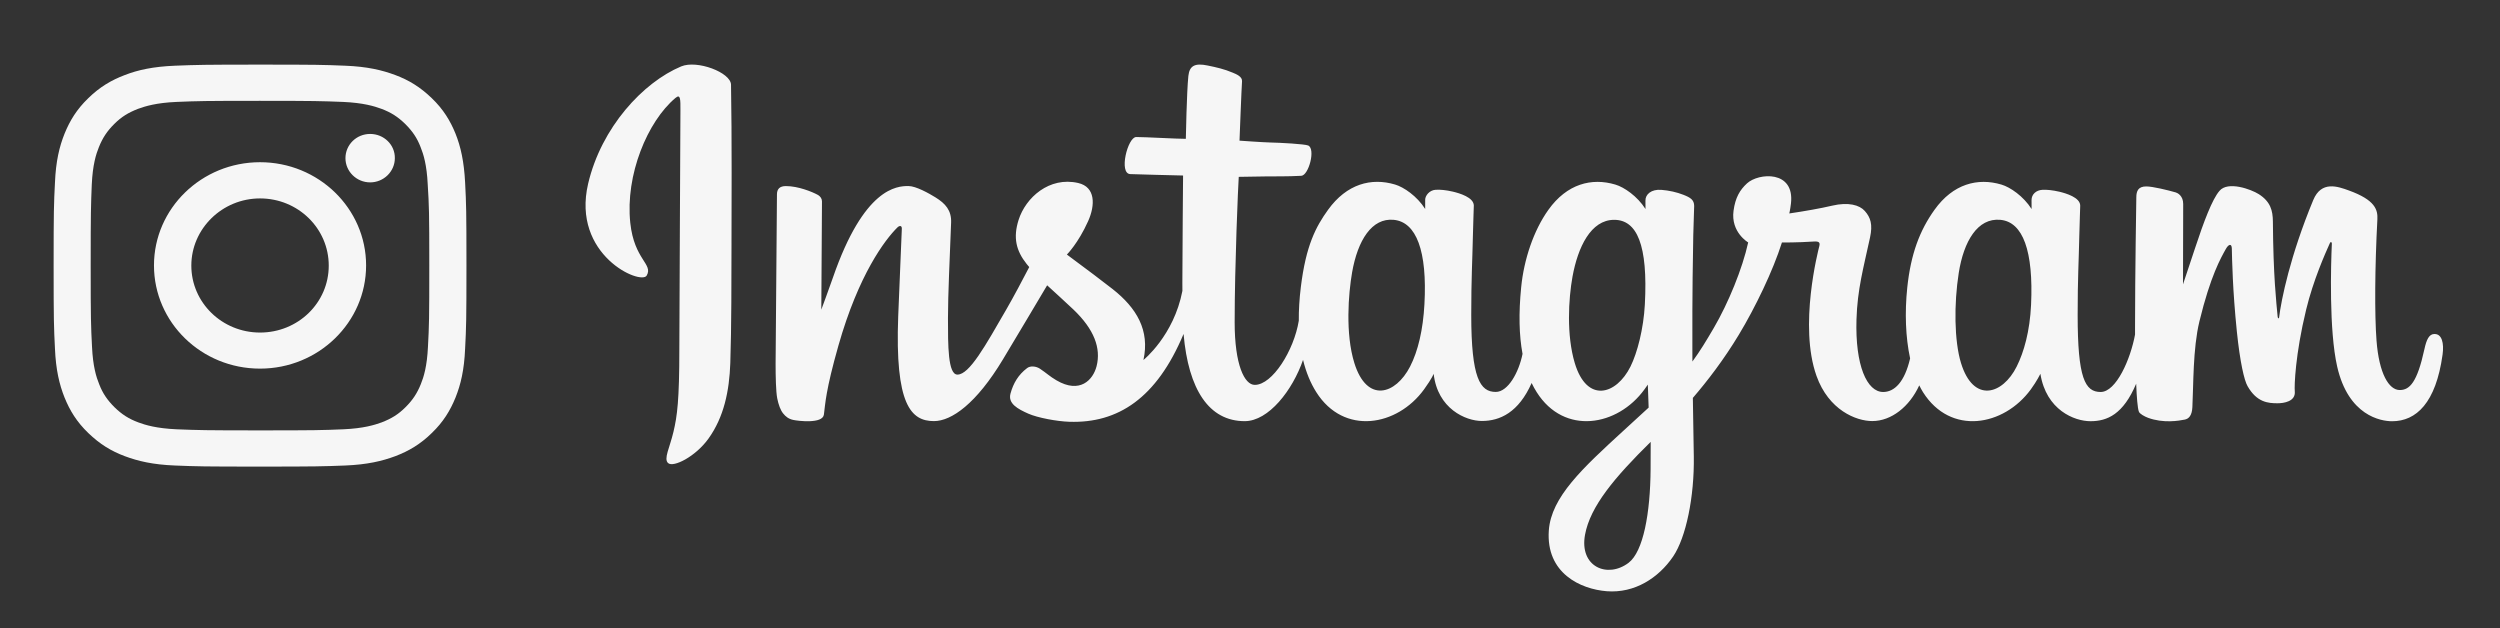
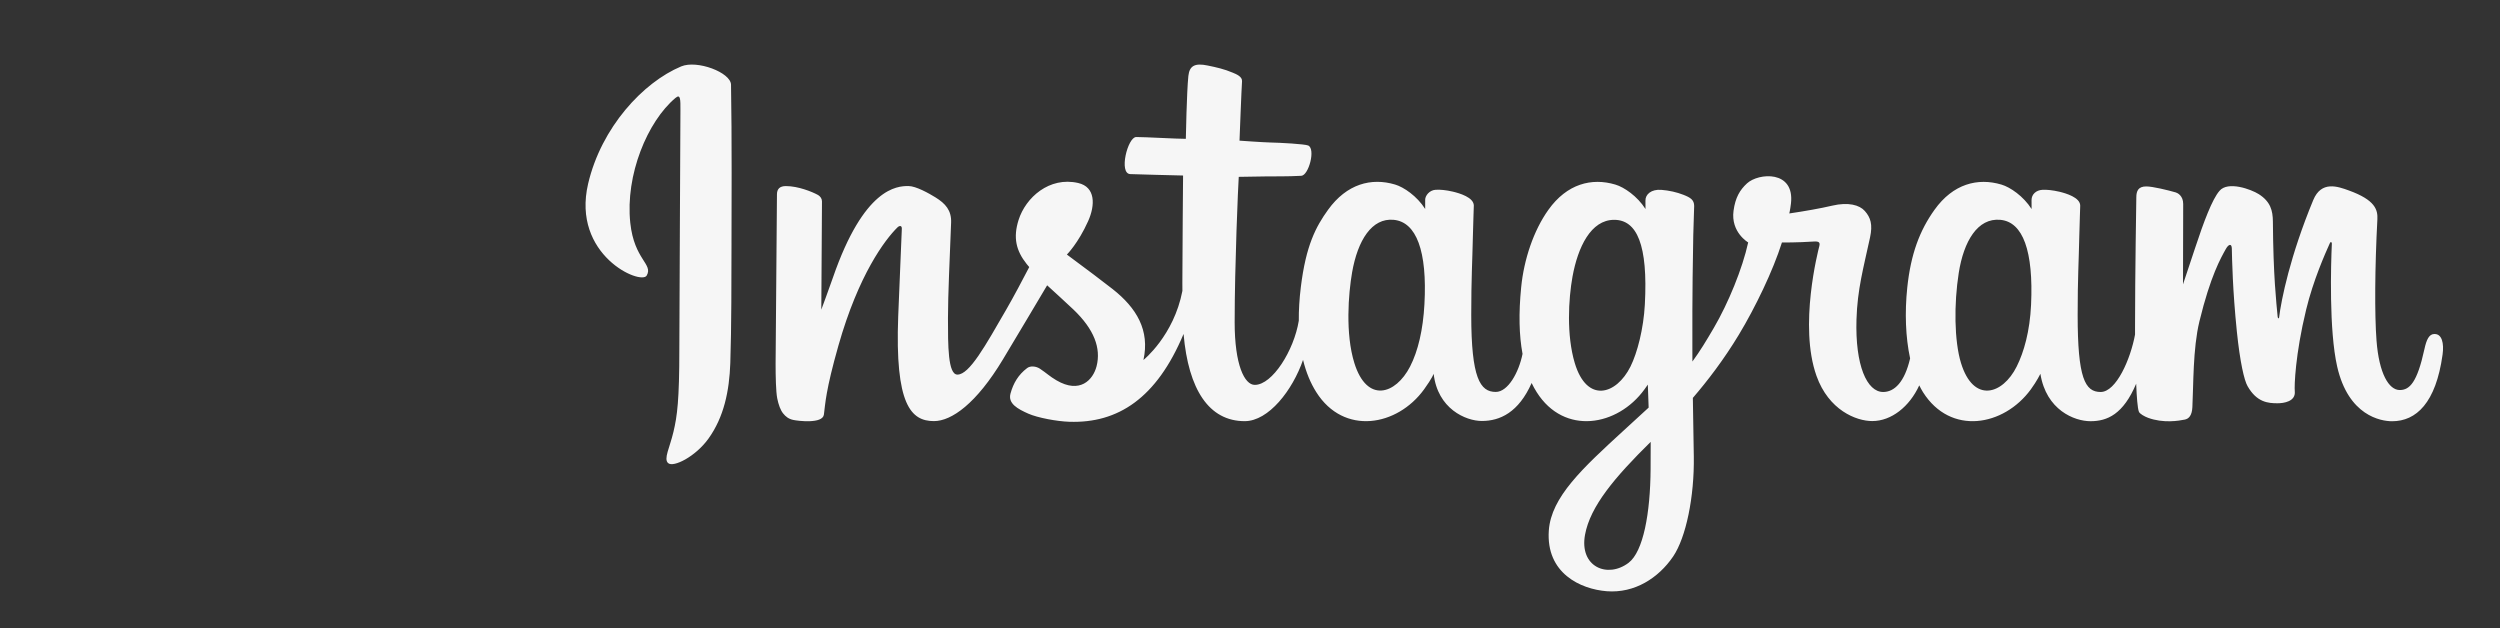
<svg xmlns="http://www.w3.org/2000/svg" version="1.1" id="レイヤー_1" x="0px" y="0px" viewBox="0 0 525.4 132" style="enable-background:new 0 0 525.4 132;" xml:space="preserve">
  <rect x="0" y="0" width="525.4" height="132" fill="#333333" stroke="none" />
  <style type="text/css">
	.st0{fill:#F6F6F6;}
</style>
  <g id="シェイプ_1_のコピー_2">
    <g>
-       <path class="st0" d="M97.75,38.39c-0.23-4.49-0.93-7.57-2.01-10.28c-1.12-2.76-2.57-5.14-5-7.48s-4.81-3.79-7.67-4.86    c-2.76-1.03-5.89-1.78-10.52-1.96c-4.63-0.19-6.12-0.23-17.9-0.23s-13.27,0.05-17.9,0.23c-4.58,0.19-7.76,0.89-10.52,1.96    c-2.85,1.08-5.28,2.52-7.67,4.86c-2.43,2.34-3.88,4.72-5,7.48c-1.08,2.71-1.82,5.75-2.01,10.28c-0.23,4.49-0.28,5.94-0.28,17.43    s0.05,12.9,0.28,17.43c0.19,4.49,0.93,7.57,2.01,10.28c1.12,2.76,2.57,5.14,5,7.48c2.43,2.34,4.81,3.79,7.67,4.86    c2.76,1.03,5.89,1.78,10.52,1.96c4.63,0.19,6.12,0.23,17.9,0.23s13.27-0.05,17.9-0.23c4.63-0.19,7.76-0.93,10.52-1.96    c2.85-1.08,5.28-2.52,7.67-4.86c2.43-2.34,3.88-4.72,5-7.48c1.08-2.71,1.82-5.75,2.01-10.28c0.23-4.49,0.28-5.94,0.28-17.43    C98.03,44.32,97.98,42.87,97.75,38.39z M89.94,72.88c-0.19,4.11-0.89,6.36-1.5,7.85c-0.79,1.96-1.73,3.37-3.23,4.86    c-1.5,1.5-2.94,2.38-5,3.18c-1.54,0.56-3.83,1.26-8.04,1.45c-4.58,0.19-5.94,0.23-17.53,0.23s-12.95-0.05-17.53-0.23    c-4.21-0.19-6.54-0.89-8.04-1.45c-2.01-0.75-3.46-1.68-5-3.18c-1.5-1.5-2.48-2.9-3.23-4.86c-0.61-1.5-1.31-3.74-1.5-7.85    c-0.23-4.44-0.28-5.8-0.28-17.06c0-11.31,0.05-12.62,0.23-17.06c0.19-4.11,0.89-6.36,1.5-7.85c0.79-1.96,1.73-3.37,3.23-4.86    c1.5-1.5,2.94-2.38,5-3.18c1.54-0.56,3.83-1.26,8.04-1.45c4.58-0.19,5.94-0.23,17.53-0.23s12.95,0.05,17.53,0.23    c4.21,0.19,6.54,0.89,8.04,1.45c2.01,0.75,3.46,1.68,5,3.18c1.5,1.5,2.48,2.9,3.23,4.86c0.61,1.5,1.31,3.74,1.5,7.85    c0.28,4.44,0.33,5.75,0.33,17.06C90.22,67.09,90.18,68.44,89.94,72.88z M54.65,34.09c-12.29,0-22.29,9.72-22.29,21.69    s9.96,21.69,22.29,21.69c12.29,0,22.29-9.72,22.29-21.69S66.95,34.09,54.65,34.09z M54.65,69.89c-7.99,0-14.44-6.31-14.44-14.07    s6.5-14.12,14.44-14.12c7.99,0,14.44,6.31,14.44,14.12S62.65,69.89,54.65,69.89z M77.79,28.15c-2.9,0-5.19,2.29-5.19,5.09    s2.34,5.09,5.19,5.09s5.19-2.29,5.19-5.09C83.03,30.44,80.69,28.15,77.79,28.15z" />
-     </g>
+       </g>
  </g>
  <path class="st0" d="M143.15,13.96c-7.99,3.34-16.77,12.79-19.55,24.65c-3.51,15.03,11.11,21.38,12.31,19.3  c1.41-2.45-2.62-3.28-3.45-11.07c-1.07-10.07,3.61-21.32,9.5-26.26c1.1-0.92,1.04,0.36,1.04,2.72c0,4.22-0.23,42.13-0.23,50.04  c0,10.7-0.44,14.09-1.24,17.43c-0.8,3.38-2.1,5.67-1.12,6.55c1.1,0.99,5.77-1.36,8.48-5.14c3.25-4.53,4.38-9.97,4.59-15.88  c0.25-7.12,0.24-18.43,0.25-24.87c0.01-5.91,0.1-23.23-0.1-33.64C153.57,15.23,146.49,12.55,143.15,13.96 M426.85,64.05  c-0.26,5.57-1.49,9.92-3.02,12.98c-2.96,5.94-9.1,7.78-11.71-0.75c-1.42-4.65-1.49-12.43-0.47-18.92  c1.04-6.62,3.94-11.61,8.75-11.16C425.15,46.64,427.37,52.75,426.85,64.05L426.85,64.05z M346.89,98.58  c-0.06,9.25-1.52,17.35-4.64,19.71c-4.43,3.34-10.38,0.83-9.14-5.91c1.09-5.97,6.24-12.07,13.8-19.52  C346.91,92.86,346.92,94.56,346.89,98.58L346.89,98.58z M345.68,64c-0.27,5.07-1.58,10.16-3.02,13.04  c-2.96,5.94-9.15,7.8-11.71-0.75c-1.75-5.84-1.33-13.4-0.47-18.17c1.13-6.18,3.85-11.92,8.75-11.92  C344.01,46.2,346.36,51.42,345.68,64L345.68,64z M299.36,63.92c-0.29,5.37-1.34,9.86-3.02,13.12c-3.04,5.9-9.06,7.77-11.71-0.75  c-1.91-6.15-1.26-14.53-0.47-19.06c1.18-6.72,4.14-11.48,8.75-11.03C297.66,46.66,299.97,52.75,299.36,63.92L299.36,63.92z   M511.64,70.19c-1.16,0-1.69,1.19-2.13,3.21c-1.52,6.99-3.11,8.57-5.17,8.57c-2.3,0-4.36-3.46-4.89-10.39  c-0.42-5.45-0.35-15.48,0.18-25.46c0.11-2.05-0.46-4.08-5.96-6.08c-2.37-0.86-5.81-2.12-7.52,2.01  c-4.84,11.68-6.73,20.95-7.18,24.72c-0.02,0.19-0.26,0.23-0.3-0.22c-0.28-3.02-0.92-8.5-1-20.02c-0.02-2.25-0.49-4.16-2.97-5.73  c-1.61-1.02-6.5-2.81-8.26-0.68c-1.52,1.75-3.29,6.46-5.13,12.04c-1.49,4.53-2.53,7.6-2.53,7.6s0.02-12.24,0.04-16.88  c0.01-1.75-1.19-2.33-1.56-2.44c-1.63-0.47-4.84-1.26-6.2-1.26c-1.68,0-2.09,0.94-2.09,2.31c0,0.18-0.27,16.11-0.27,27.25  c0,0.48,0,1.01,0,1.57c-0.93,5.12-3.95,12.07-7.23,12.07c-3.29,0-4.83-2.91-4.83-16.18c0-7.75,0.23-11.12,0.35-16.72  c0.07-3.23,0.19-5.71,0.19-6.27c-0.02-1.72-3.01-2.59-4.39-2.92c-1.39-0.32-2.61-0.45-3.55-0.4c-1.34,0.08-2.29,0.95-2.29,2.16  c0,0.65,0.01,1.88,0.01,1.88c-1.72-2.71-4.5-4.6-6.34-5.14c-4.97-1.48-10.16-0.17-14.07,5.31c-3.11,4.35-4.98,9.28-5.72,16.36  c-0.54,5.18-0.36,10.42,0.6,14.86c-1.16,5.01-3.31,7.06-5.66,7.06c-3.42,0-5.9-5.58-5.61-15.23c0.19-6.35,1.46-10.8,2.85-17.25  c0.59-2.75,0.11-4.19-1.1-5.56c-1.11-1.26-3.46-1.91-6.85-1.12c-2.41,0.57-5.87,1.18-9.02,1.64c0,0,0.19-0.76,0.35-2.1  c0.82-7.03-6.82-6.46-9.25-4.21c-1.45,1.34-2.44,2.92-2.82,5.76c-0.6,4.51,3.08,6.64,3.08,6.64c-1.21,5.52-4.17,12.74-7.22,17.96  c-1.64,2.8-2.89,4.87-4.5,7.07c-0.01-0.82-0.01-1.64-0.01-2.46c-0.04-11.62,0.12-20.76,0.19-24.05c0.07-3.23,0.2-5.64,0.19-6.2  c-0.02-1.26-0.75-1.74-2.29-2.34c-1.35-0.53-2.96-0.9-4.62-1.03c-2.1-0.16-3.36,0.95-3.33,2.26c0.01,0.25,0.01,1.77,0.01,1.77  c-1.72-2.71-4.5-4.6-6.34-5.14c-4.97-1.48-10.16-0.17-14.07,5.31c-3.11,4.35-5.15,10.45-5.72,16.3c-0.54,5.45-0.44,10.08,0.29,13.98  c-0.79,3.91-3.06,7.99-5.63,7.99c-3.29,0-5.15-2.91-5.15-16.18c0-7.75,0.23-11.12,0.35-16.72c0.07-3.23,0.19-5.71,0.19-6.27  c-0.02-1.72-3.01-2.59-4.39-2.92c-1.45-0.34-2.71-0.46-3.67-0.39c-1.27,0.09-2.16,1.23-2.16,2.08v1.95c-1.72-2.71-4.5-4.6-6.34-5.14  c-4.97-1.48-10.13-0.15-14.07,5.31c-2.57,3.56-4.65,7.5-5.72,16.22c-0.31,2.52-0.45,4.88-0.43,7.09  c-1.02,6.27-5.55,13.49-9.25,13.49c-2.17,0-4.23-4.2-4.23-13.16c0-11.93,0.74-28.92,0.86-30.56c0,0,4.68-0.08,5.58-0.09  c2.33-0.03,4.45,0.03,7.56-0.13c1.56-0.08,3.06-5.67,1.45-6.37c-0.73-0.31-5.88-0.59-7.93-0.63c-1.72-0.04-6.5-0.39-6.5-0.39  s0.43-11.28,0.53-12.47c0.08-0.99-1.2-1.5-1.94-1.81c-1.79-0.76-3.39-1.12-5.29-1.51c-2.62-0.54-3.81-0.01-4.05,2.2  c-0.35,3.36-0.53,13.21-0.53,13.21c-1.93,0-8.5-0.38-10.43-0.38c-1.79,0-3.72,7.7-1.25,7.79c2.85,0.11,7.81,0.21,11.1,0.3  c0,0-0.15,17.27-0.15,22.6c0,0.57,0,1.11,0.01,1.64c-1.81,9.43-8.19,14.53-8.19,14.53c1.37-6.24-1.43-10.93-6.47-14.9  c-1.86-1.46-5.52-4.23-9.62-7.26c0,0,2.37-2.34,4.48-7.05c1.49-3.34,1.56-7.15-2.11-7.99c-6.05-1.39-11.04,3.05-12.53,7.8  c-1.15,3.68-0.54,6.4,1.72,9.24c0.16,0.21,0.34,0.42,0.53,0.63c-1.37,2.63-3.24,6.18-4.83,8.93c-4.41,7.63-7.74,13.67-10.26,13.67  c-2.01,0-1.99-6.13-1.99-11.87c0-4.95,0.37-12.38,0.66-20.08c0.1-2.55-1.18-4-3.31-5.31c-1.3-0.8-4.06-2.37-5.67-2.37  c-2.4,0-9.32,0.33-15.86,19.25c-0.82,2.38-2.44,6.73-2.44,6.73l0.14-22.75c0-0.53-0.28-1.05-0.93-1.4c-1.1-0.6-4.05-1.82-6.66-1.82  c-1.25,0-1.87,0.58-1.87,1.74L163,76.46c0,2.7,0.07,5.86,0.34,7.24c0.27,1.38,0.7,2.51,1.23,3.17c0.53,0.67,1.15,1.18,2.17,1.39  c0.95,0.2,6.14,0.86,6.41-1.12c0.32-2.38,0.34-4.95,3.06-14.53c4.24-14.92,9.77-22.21,12.37-24.79c0.45-0.45,0.97-0.48,0.95,0.26  c-0.11,3.27-0.5,11.45-0.76,18.39c-0.7,18.59,2.68,22.03,7.51,22.03c3.7,0,8.91-3.67,14.5-12.97c3.48-5.79,6.86-11.48,9.29-15.57  c1.69,1.57,3.59,3.25,5.49,5.06c4.41,4.19,5.86,8.17,4.9,11.94c-0.74,2.89-3.5,5.86-8.43,2.97c-1.44-0.84-2.05-1.49-3.49-2.45  c-0.78-0.51-1.96-0.66-2.67-0.13c-1.84,1.39-2.9,3.16-3.5,5.35c-0.59,2.13,1.55,3.26,3.76,4.24c1.91,0.85,6,1.62,8.61,1.7  c10.18,0.34,18.33-4.91,24-18.46c1.02,11.7,5.34,18.33,12.85,18.33c5.02,0,10.06-6.49,12.26-12.88c0.63,2.6,1.57,4.87,2.78,6.78  c5.79,9.17,17.02,7.2,22.66-0.59c1.74-2.41,2.01-3.27,2.01-3.27c0.82,7.35,6.74,9.92,10.13,9.92c3.8,0,7.72-1.79,10.46-7.98  c0.32,0.67,0.67,1.31,1.06,1.92c5.79,9.17,17.02,7.2,22.66-0.59c0.27-0.37,0.5-0.7,0.7-0.99l0.17,4.83c0,0-3.22,2.95-5.19,4.76  c-8.69,7.97-15.3,14.03-15.79,21.07c-0.62,8.98,6.66,12.32,12.17,12.76c5.85,0.46,10.87-2.77,13.95-7.29  c2.71-3.98,4.48-12.56,4.35-21.02c-0.05-3.39-0.14-7.7-0.2-12.32c3.06-3.55,6.5-8.03,9.67-13.28c3.45-5.72,7.16-13.4,9.05-19.38  c0,0,3.22,0.03,6.65-0.2c1.1-0.07,1.41,0.15,1.21,0.96c-0.25,0.97-4.34,16.75-0.6,27.26c2.56,7.2,8.32,9.51,11.73,9.51  c4,0,7.82-3.02,9.87-7.5c0.25,0.5,0.51,0.98,0.79,1.43c5.79,9.17,16.98,7.18,22.66-0.59c1.28-1.75,2.01-3.27,2.01-3.27  c1.22,7.61,7.14,9.96,10.53,9.96c3.53,0,6.88-1.45,9.6-7.88c0.11,2.83,0.29,5.15,0.57,5.88c0.17,0.45,1.18,1.01,1.91,1.28  c3.23,1.2,6.52,0.63,7.74,0.38c0.84-0.17,1.5-0.85,1.59-2.6c0.24-4.59,0.09-12.31,1.48-18.04c2.34-9.62,4.52-13.36,5.55-15.21  c0.58-1.04,1.23-1.21,1.26-0.11c0.05,2.22,0.16,8.73,1.06,17.48c0.66,6.43,1.55,10.24,2.24,11.44c1.95,3.44,4.35,3.61,6.31,3.61  c1.25,0,3.85-0.34,3.62-2.53c-0.11-1.07,0.09-7.67,2.39-17.15c1.5-6.19,4.01-11.79,4.92-13.83c0.33-0.75,0.49-0.16,0.48-0.04  c-0.19,4.26-0.62,18.21,1.12,25.84c2.35,10.33,9.17,11.49,11.54,11.49c5.07,0,9.21-3.85,10.61-14c0.34-2.44-0.16-4.33-1.65-4.33" />
</svg>